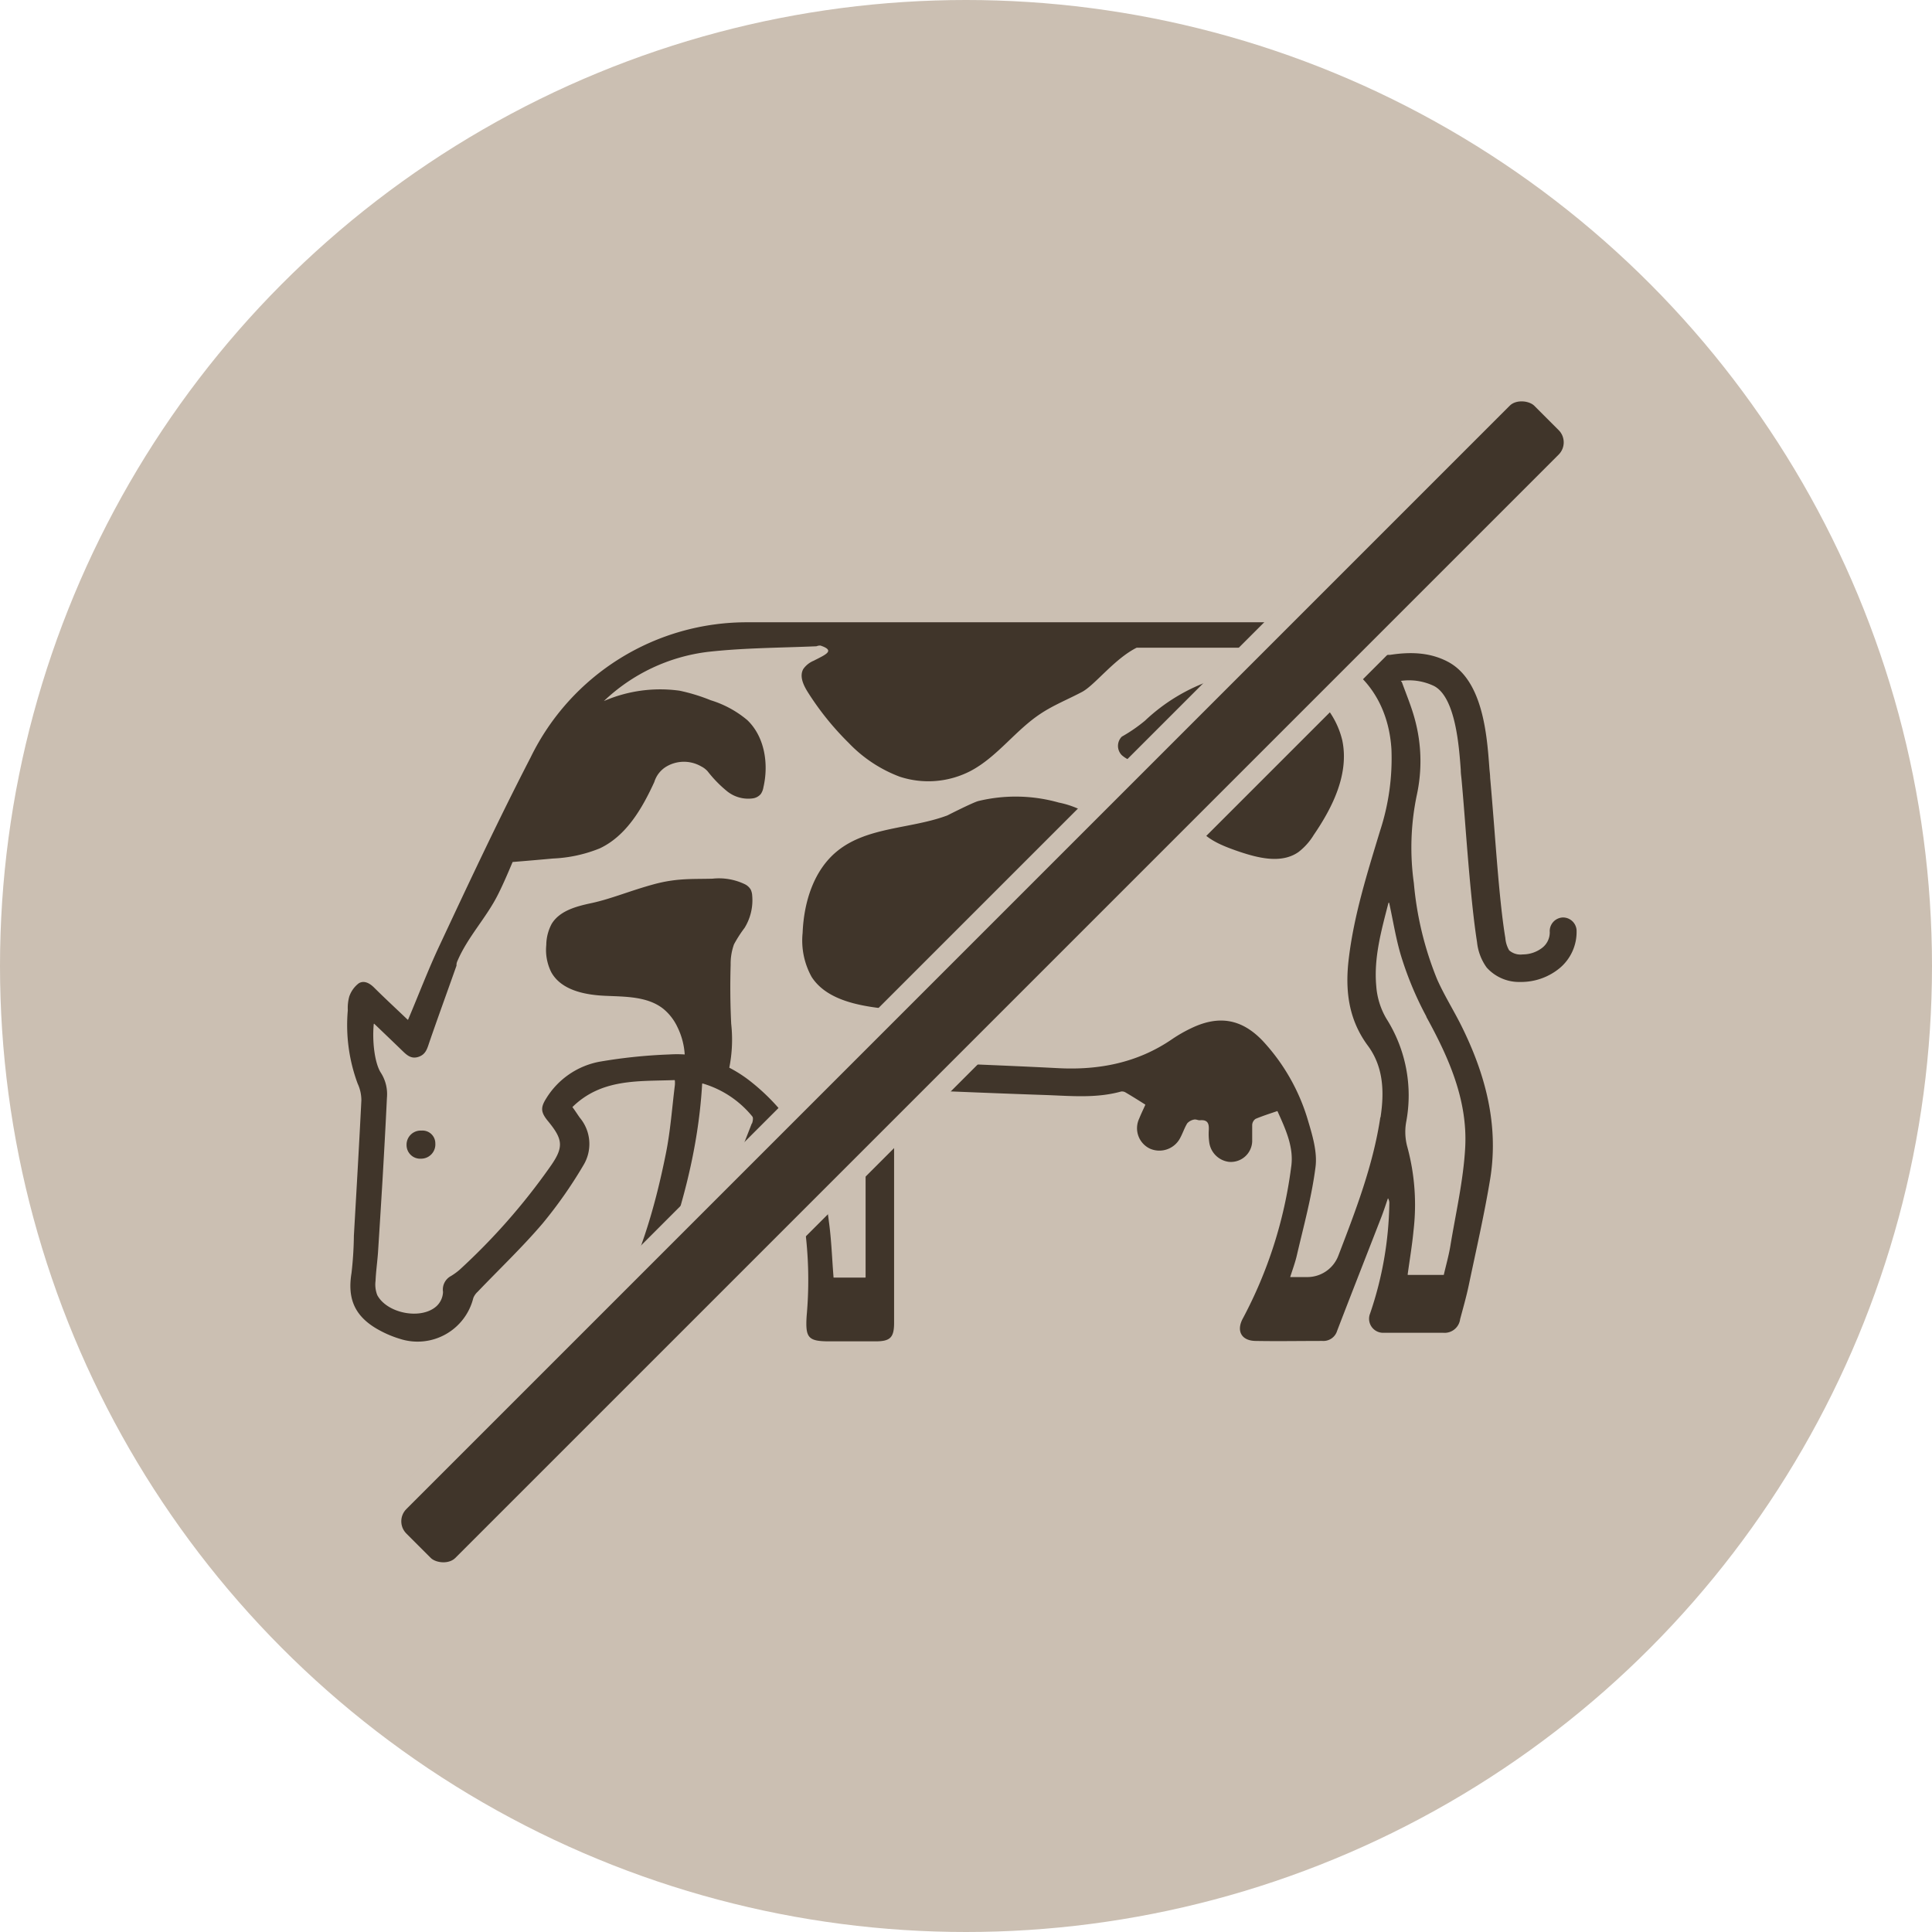
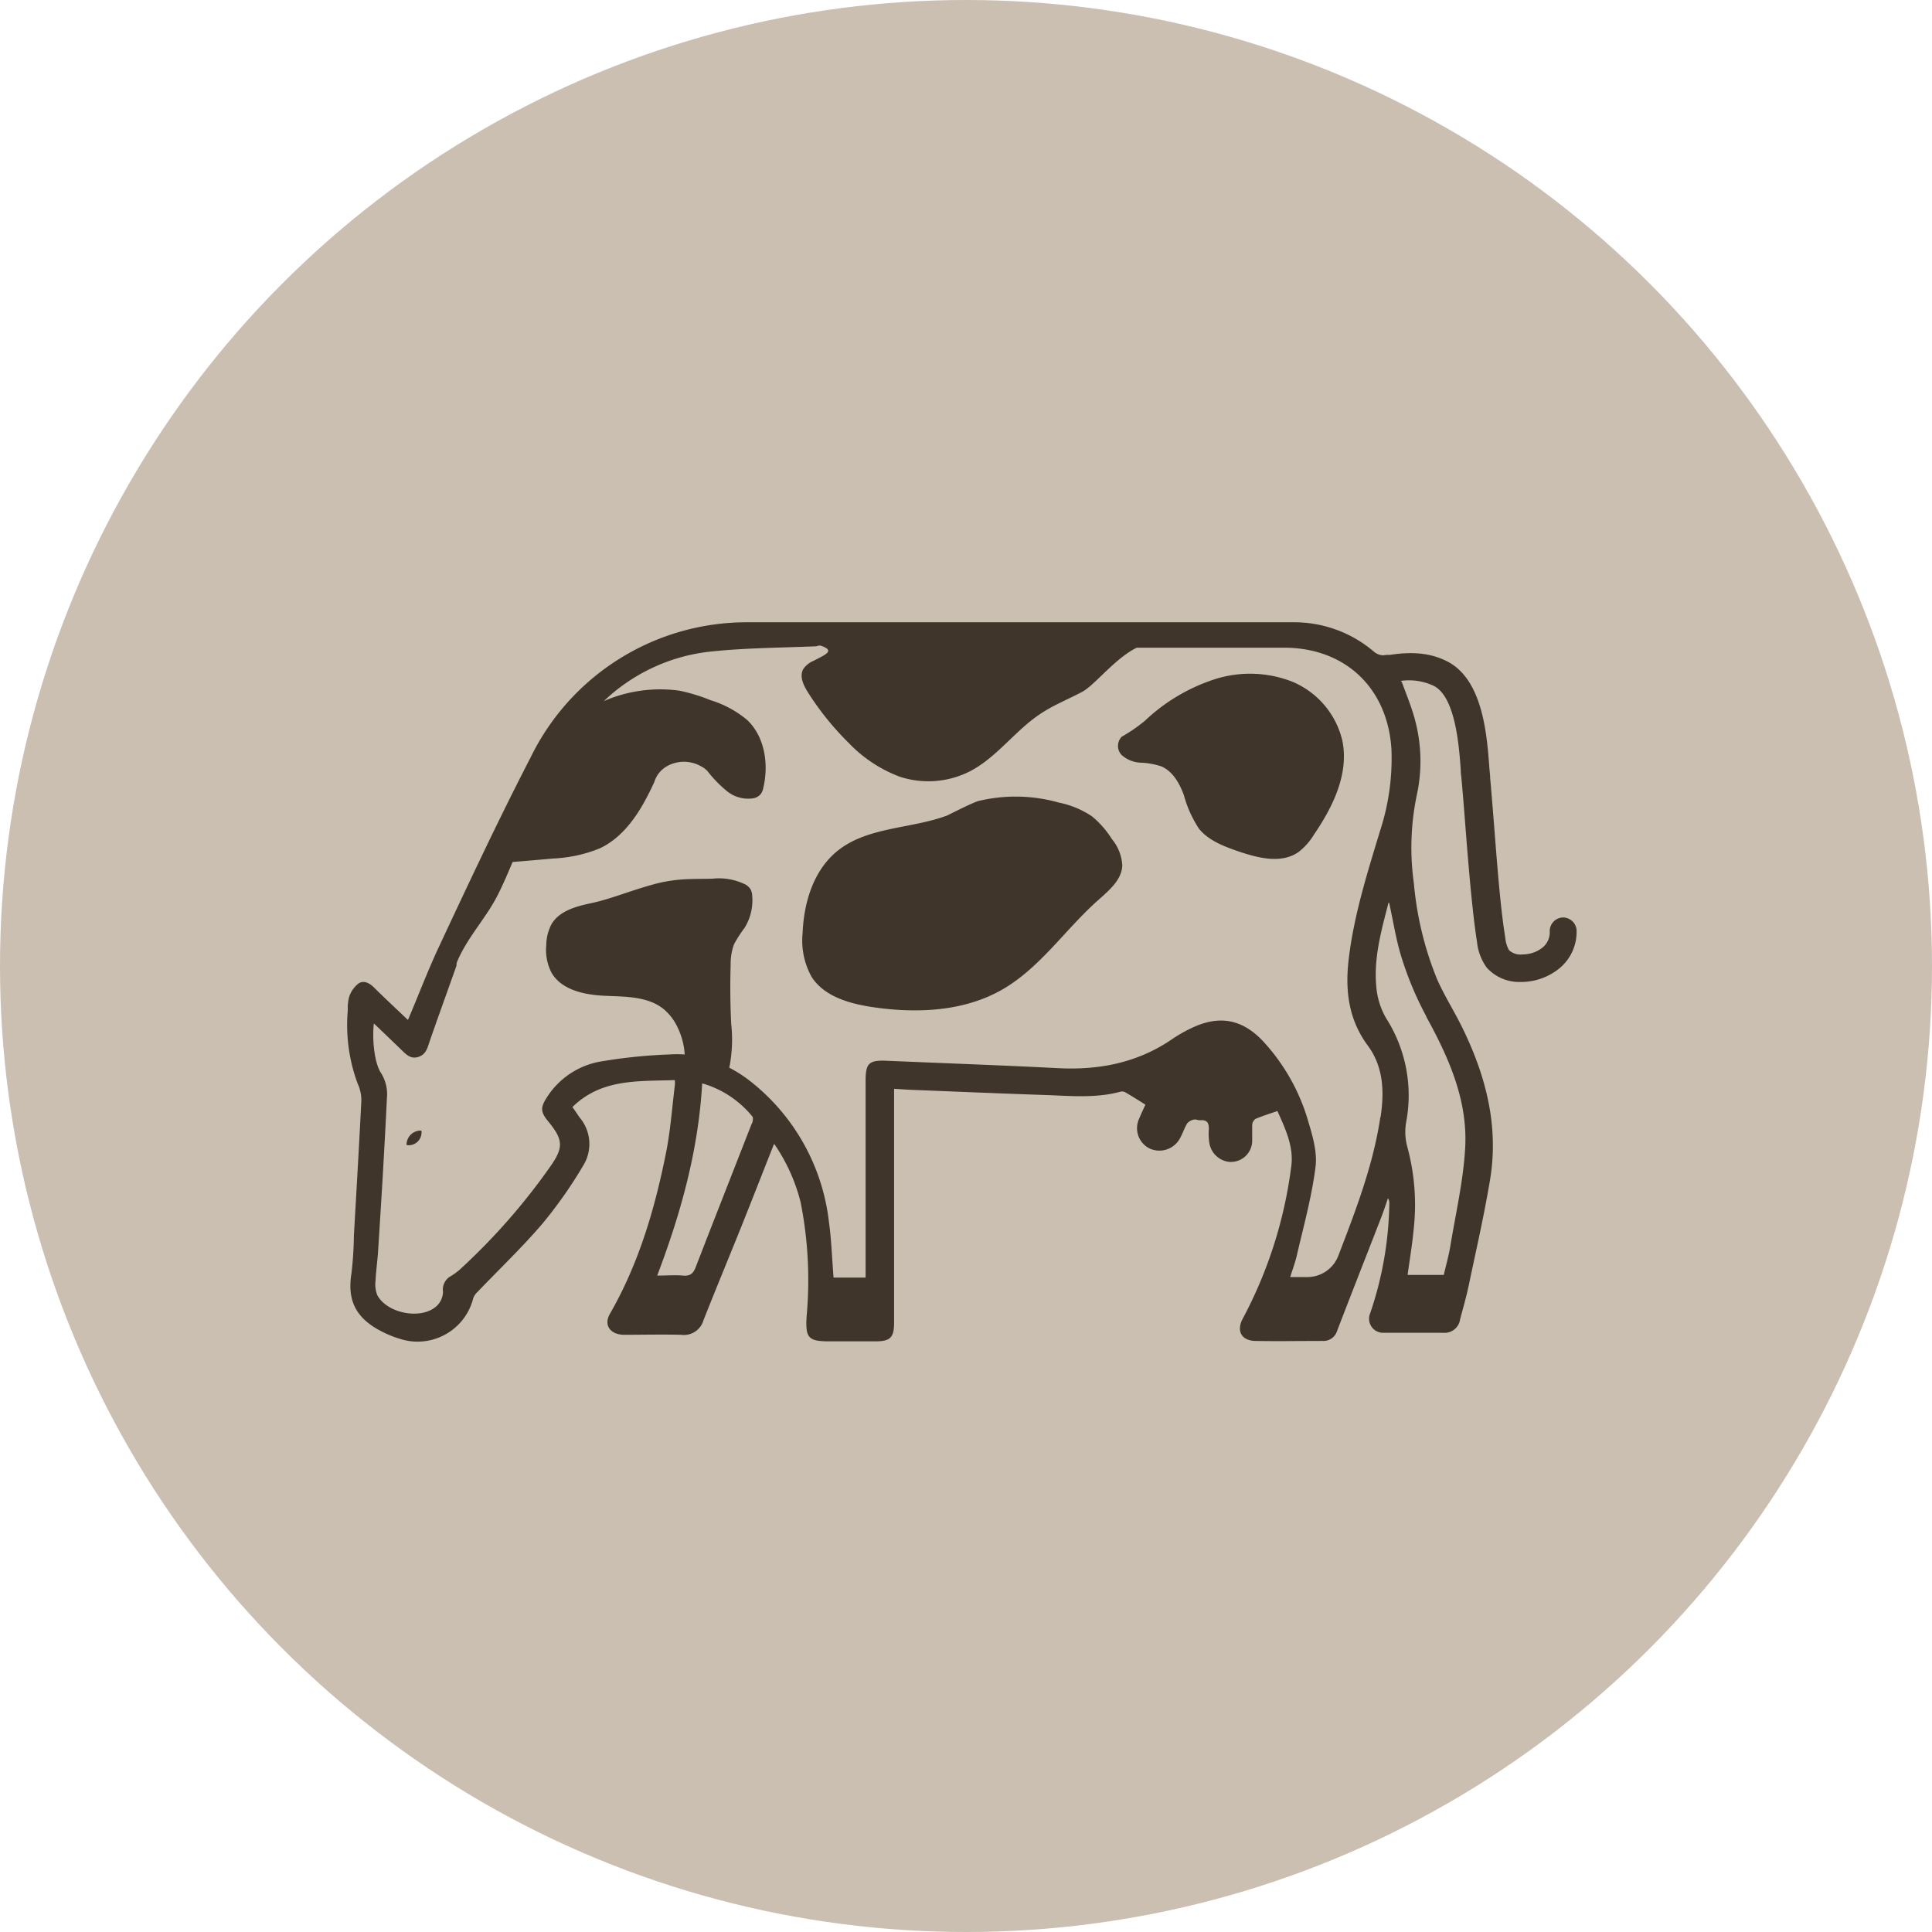
<svg xmlns="http://www.w3.org/2000/svg" version="1.1" width="100" height="100">
  <svg viewBox="0 0 283.46 283.46" x="0" y="0" width="100" height="100">
    <defs>
      <style>.cls-1{fill:#cbbfb2;}.cls-2,.cls-3{fill:#40352a;}.cls-3{stroke:#cbbfb2;stroke-miterlimit:10;stroke-width:3px;}</style>
    </defs>
    <title>Element 13</title>
    <g id="Ebene_2" data-name="Ebene 2">
      <g id="Ebene_1-2" data-name="Ebene 1">
        <g id="bg">
          <circle class="cls-1" cx="141.73" cy="141.73" r="141.73" />
        </g>
-         <path class="cls-2" d="M61.83,165.88A2.07,2.07,0,0,0,59.65,168a2,2,0,0,0,2.13,2,2.09,2.09,0,0,0,2.09-2.23A1.88,1.88,0,0,0,61.83,165.88Z" />
+         <path class="cls-2" d="M61.83,165.88A2.07,2.07,0,0,0,59.65,168A1.88,1.88,0,0,0,61.83,165.88Z" />
        <path class="cls-2" d="M229.3,134.61a2,2,0,0,0-1.92,2.16,2.87,2.87,0,0,1-1.07,2.26,4.67,4.67,0,0,1-2.89,1,2.53,2.53,0,0,1-2-.6,4.29,4.29,0,0,1-.56-1.81c-.68-4.07-1.16-10.21-1.62-16.15-.21-2.65-.41-5.15-.61-7.39,0-.39-.07-.86-.11-1.37-.35-4.83-.94-12.92-6.11-15.63-2.31-1.21-5-1.54-8.45-1v0c-.32,0-.65,0-1,.07a2.25,2.25,0,0,1-1.44-.59,18,18,0,0,0-11.76-4.26q-40,0-80.09,0a35.27,35.27,0,0,0-31.82,19.83c-4.65,9-9,18.27-13.3,27.46-1.69,3.57-3.09,7.28-4.67,11a.05.05,0,0,1-.09,0c-1.63-1.56-3.3-3.1-4.9-4.69-.68-.68-1.51-1.1-2.27-.62a4.14,4.14,0,0,0-1.38,1.94,6.37,6.37,0,0,0-.21,2A24.69,24.69,0,0,0,52.48,159a5.8,5.8,0,0,1,.54,2.43c-.33,6.63-.72,13.27-1.1,19.9a52.15,52.15,0,0,1-.35,5.47c-.58,3.58.36,6.08,3.45,8a15.8,15.8,0,0,0,3.71,1.65,8.42,8.42,0,0,0,10.71-6,2.45,2.45,0,0,1,.63-.91c3.18-3.33,6.53-6.51,9.51-10a65.22,65.22,0,0,0,6-8.55,6,6,0,0,0-.51-7c-.34-.47-.66-1-1.06-1.52a.06.06,0,0,1,0-.07c4.28-4.18,9.65-3.73,14.94-3.93a.06.06,0,0,1,.06.05,3.48,3.48,0,0,1,0,.74c-.41,3.29-.64,6.62-1.29,9.87-1.65,8.25-4,16.27-8.24,23.64-.92,1.61,0,3,2,3.07,2.81,0,5.63-.07,8.44,0a3,3,0,0,0,3.3-2.15c1.81-4.59,3.71-9.15,5.55-13.73,1.58-3.94,3.12-7.9,4.77-12.06a.06.06,0,0,1,.1,0,26.34,26.34,0,0,1,3.83,8.51,58.63,58.63,0,0,1,.88,16.67c-.2,3.2.2,3.72,3.34,3.72h6.78c2.16,0,2.71-.57,2.71-2.73V159.8a.05.05,0,0,1,.06-.05c.94.06,1.72.12,2.5.15,6.56.26,13.11.54,19.67.76,3.7.13,7.41.5,11.06-.51a1,1,0,0,1,.7.15c.94.55,1.86,1.13,2.86,1.76a0,0,0,0,1,0,.06c-.29.65-.62,1.32-.89,2a3.31,3.31,0,0,0,1.63,4.43,3.44,3.44,0,0,0,4.43-1.68c.36-.68.6-1.43,1-2.07a1.8,1.8,0,0,1,1-.54c.26-.07.59.13.87.1,1.14-.1,1.34.5,1.28,1.47a8.82,8.82,0,0,0,.07,1.78,3.33,3.33,0,0,0,2.84,2.85,3.13,3.13,0,0,0,3.46-3c0-.81,0-1.62,0-2.43a1.17,1.17,0,0,1,.49-.87c1-.42,2-.74,3.15-1.13a.06.06,0,0,1,.07,0c1.18,2.63,2.46,5.33,2,8.25a64.64,64.64,0,0,1-7.07,22.14c-1,1.82-.25,3.28,1.83,3.32,3.29.06,6.57,0,9.85,0a2.1,2.1,0,0,0,2.14-1.48c2.15-5.6,4.35-11.18,6.52-16.77.34-.89.63-1.79.94-2.69a1.33,1.33,0,0,1,.2.82,52.19,52.19,0,0,1-2.82,16.09,2.06,2.06,0,0,0,2.07,2.83q4.31,0,8.61,0a2.3,2.3,0,0,0,2.53-2c.44-1.65.91-3.29,1.26-4.95,1.09-5.21,2.29-10.4,3.15-15.64,1.28-7.92-.7-15.31-4.19-22.37-1.15-2.32-2.55-4.53-3.6-6.9a48.56,48.56,0,0,1-3.41-14.1,37.66,37.66,0,0,1,.41-12.83,23.38,23.38,0,0,0-.25-11.15c-.48-1.83-1.22-3.6-1.92-5.52-.06-.06-.1-.12-.15-.18a8.48,8.48,0,0,1,4.87.75c3.15,1.65,3.67,8.84,3.92,12.29,0,.55.08,1,.12,1.46.2,2.21.4,4.7.6,7.33.47,6,1,12.26,1.67,16.51a7.7,7.7,0,0,0,1.41,3.71,6.38,6.38,0,0,0,5,2.12h.27a8.91,8.91,0,0,0,5.41-2,6.92,6.92,0,0,0,2.51-5.64A2,2,0,0,0,229.3,134.61Zm-119,30.23c-2.73,7-5.49,14-8.2,21-.37,1-.82,1.41-1.91,1.31s-2.39,0-3.74,0a.05.05,0,0,1,0-.07c3.46-9.12,6-18.28,6.57-28.06a.06.06,0,0,1,.08-.05,14.71,14.71,0,0,1,7.29,4.85C110.54,164,110.45,164.54,110.33,164.84Zm92.22-.91c-1.06,7.06-3.62,13.68-6.16,20.3a4.87,4.87,0,0,1-4.55,3.14h-2.49a.06.06,0,0,1,0-.08c.35-1.1.71-2.07.94-3.06,1-4.31,2.19-8.6,2.75-13,.28-2.16-.42-4.55-1.07-6.72a29.23,29.23,0,0,0-6.68-11.8c-3.07-3.22-6.42-3.8-10.45-1.87a21,21,0,0,0-2.88,1.65c-5,3.42-10.64,4.54-16.65,4.23-8.42-.43-16.85-.73-25.28-1.09-2.5-.1-3,.41-3,2.88v28.88a.06.06,0,0,1-.06.06H122.3a0,0,0,0,1,0,0c-.23-2.79-.31-5.54-.69-8.25A30.68,30.68,0,0,0,110,158.57a19.59,19.59,0,0,0-3-1.92,21,21,0,0,0,.28-6.44q-.21-4.32-.08-8.66a8.43,8.43,0,0,1,.49-3,18.62,18.62,0,0,1,1.55-2.41,7.73,7.73,0,0,0,1.12-4.76,2.33,2.33,0,0,0-.22-.87,2.06,2.06,0,0,0-.8-.75,8.75,8.75,0,0,0-4.81-.84c-2.91.08-5.22-.11-8.68.84s-6.19,2.12-9.06,2.74c-2.21.47-4.67,1.11-5.85,3.05a6.72,6.72,0,0,0-.79,3.09,7.3,7.3,0,0,0,.73,4c1.45,2.62,4.86,3.32,7.85,3.46s6.26.06,8.6,1.92a7.71,7.71,0,0,1,2.07,2.69,10.53,10.53,0,0,1,1.06,4,17.29,17.29,0,0,0-2.28,0,76.58,76.58,0,0,0-10.26,1.07,11.72,11.72,0,0,0-7.78,5.38c-.84,1.33-.8,2,.18,3.23,2.32,2.8,2.46,3.91.32,6.9a92.94,92.94,0,0,1-13.2,15,9.1,9.1,0,0,1-1.28.93A2.25,2.25,0,0,0,65,189.55a3,3,0,0,1-1,2.13c-2.29,2-7.24,1-8.65-1.67a4.26,4.26,0,0,1-.25-2.09c.06-1.39.26-2.77.36-4.16q.34-5.3.66-10.59c.23-4,.46-8.08.65-12.12a5.8,5.8,0,0,0-.88-3.64c-.93-1.41-1.3-4.69-1.05-7.18a.05.05,0,0,1,.09,0c1.39,1.33,2.7,2.58,4,3.84.69.67,1.35,1.35,2.44,1s1.3-1.19,1.61-2.11c1.27-3.69,2.61-7.35,4-11.29a1.26,1.26,0,0,1,.11-.62c1.53-3.61,4.27-6.38,6-9.86.78-1.55,1.45-3.14,2.12-4.72,2-.16,3.95-.33,5.93-.51A20.54,20.54,0,0,0,88,124.47c3.88-1.83,6.21-5.83,8-9.74a4,4,0,0,1,1.82-2.29,5.06,5.06,0,0,1,5.05,0,3.23,3.23,0,0,1,.95.72,18,18,0,0,0,2.82,2.9,4.94,4.94,0,0,0,3.78,1.08,1.87,1.87,0,0,0,1.2-.64,2.42,2.42,0,0,0,.39-1c.79-3.44.18-7.4-2.36-9.84a15.25,15.25,0,0,0-5.37-2.92,27,27,0,0,0-4.56-1.4,20.72,20.72,0,0,0-11.12,1.52,26.82,26.82,0,0,1,15.19-7.21c5.29-.6,10.66-.6,16-.83a1.31,1.31,0,0,1,.6-.1c2.22.75.75,1.31-1,2.22a3.49,3.49,0,0,0-1.52,1.2c-.62,1.06,0,2.38.65,3.41a41.7,41.7,0,0,0,6,7.45,20.15,20.15,0,0,0,7.47,4.95,13.46,13.46,0,0,0,10.46-.86c3.9-2.08,6.54-5.95,10.23-8.38,1.91-1.27,4.06-2.12,6.09-3.2,1.87-1,4.74-4.85,8-6.48h21.62c9,0,15.21,5.94,15.76,14.9a34.12,34.12,0,0,1-1.68,12c-1.86,6.15-3.81,12.29-4.58,18.71-.55,4.52-.09,8.8,2.71,12.66C203,156.46,203.12,160.18,202.55,163.93Zm6.74-14.76c3.3,6,6.09,12.24,5.71,19.22-.27,4.85-1.4,9.67-2.19,14.5-.24,1.4-.63,2.77-.95,4.16a.07.07,0,0,1-.05,0h-5.2a.05.05,0,0,1-.05-.06c.3-2.19.66-4.31.86-6.44a32.42,32.42,0,0,0-.88-12.17,8.35,8.35,0,0,1-.2-3.75,21,21,0,0,0-2.91-15.19,11,11,0,0,1-1.48-4.79c-.37-4.14.74-8.1,1.79-12.17a.06.06,0,0,1,.11,0c.63,2.87,1.05,5.68,1.92,8.34A49.35,49.35,0,0,0,209.29,149.17Z" />
        <path class="cls-2" d="M160.18,119.75a13.5,13.5,0,0,0-4.84-2,23.3,23.3,0,0,0-11.81-.22c-.87.24-4.54,2.11-4.54,2.11-5.35,2-11.72,1.63-16.15,5.23-3.47,2.82-4.9,7.51-5.08,12a11,11,0,0,0,1.32,6.46c1.82,2.83,5.41,3.88,8.73,4.4,6.54,1,13.59.73,19.32-2.59,5.54-3.22,9.2-8.83,14-13.08,1.58-1.41,3.44-2.95,3.53-5.06a6.61,6.61,0,0,0-1.54-3.91A13.5,13.5,0,0,0,160.18,119.75Z" />
        <path class="cls-2" d="M189.56,100A17,17,0,0,0,178,99.73a27,27,0,0,0-10,6,23.05,23.05,0,0,1-3.41,2.35,1.93,1.93,0,0,0,0,2.72,4.49,4.49,0,0,0,2.79,1.1,10.81,10.81,0,0,1,3,.54c1.68.71,2.66,2.46,3.3,4.17a17,17,0,0,0,2.25,5c1.39,1.7,3.56,2.53,5.64,3.26,2.93,1,6.4,1.92,8.94.14a9.13,9.13,0,0,0,2.24-2.51c2.81-4.11,5.22-9,4.18-13.91A12.48,12.48,0,0,0,189.56,100Z" />
-         <rect class="cls-3" x="25.64" y="137.48" width="237.02" height="13.15" rx="4.04" ry="4.04" transform="translate(-59.64 144.12) rotate(-45)" />
      </g>
    </g>
  </svg>
</svg>